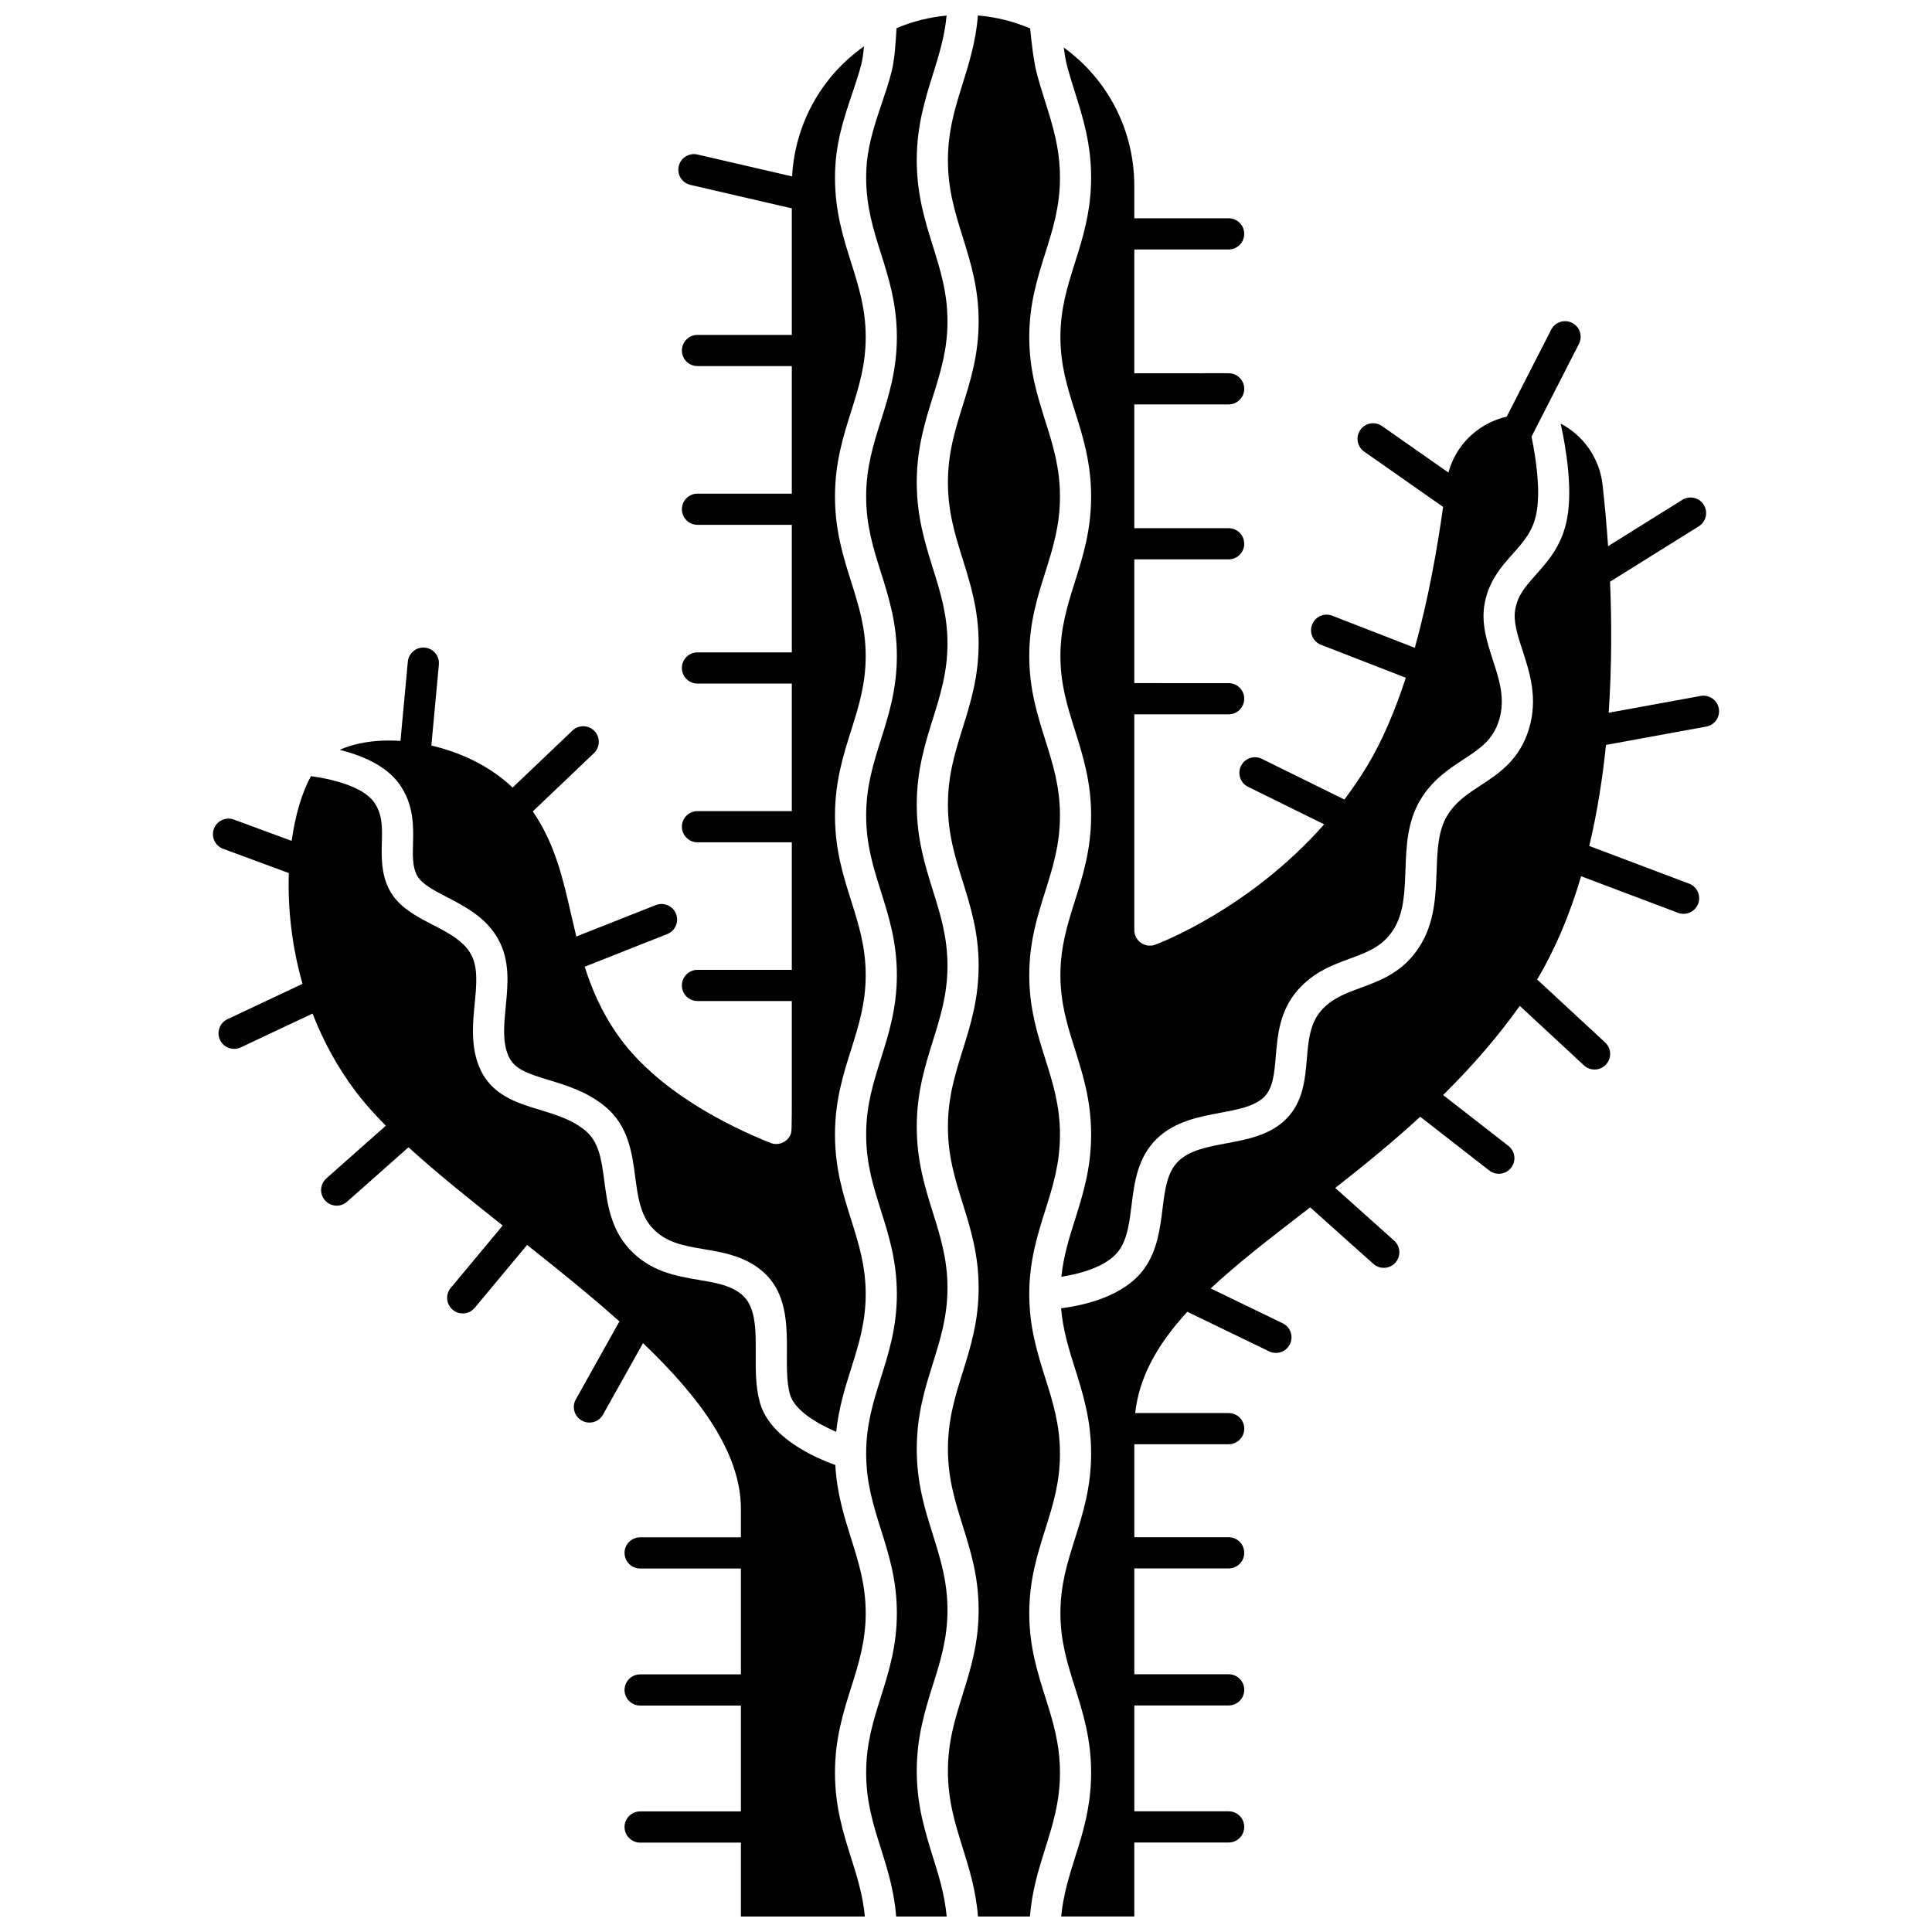
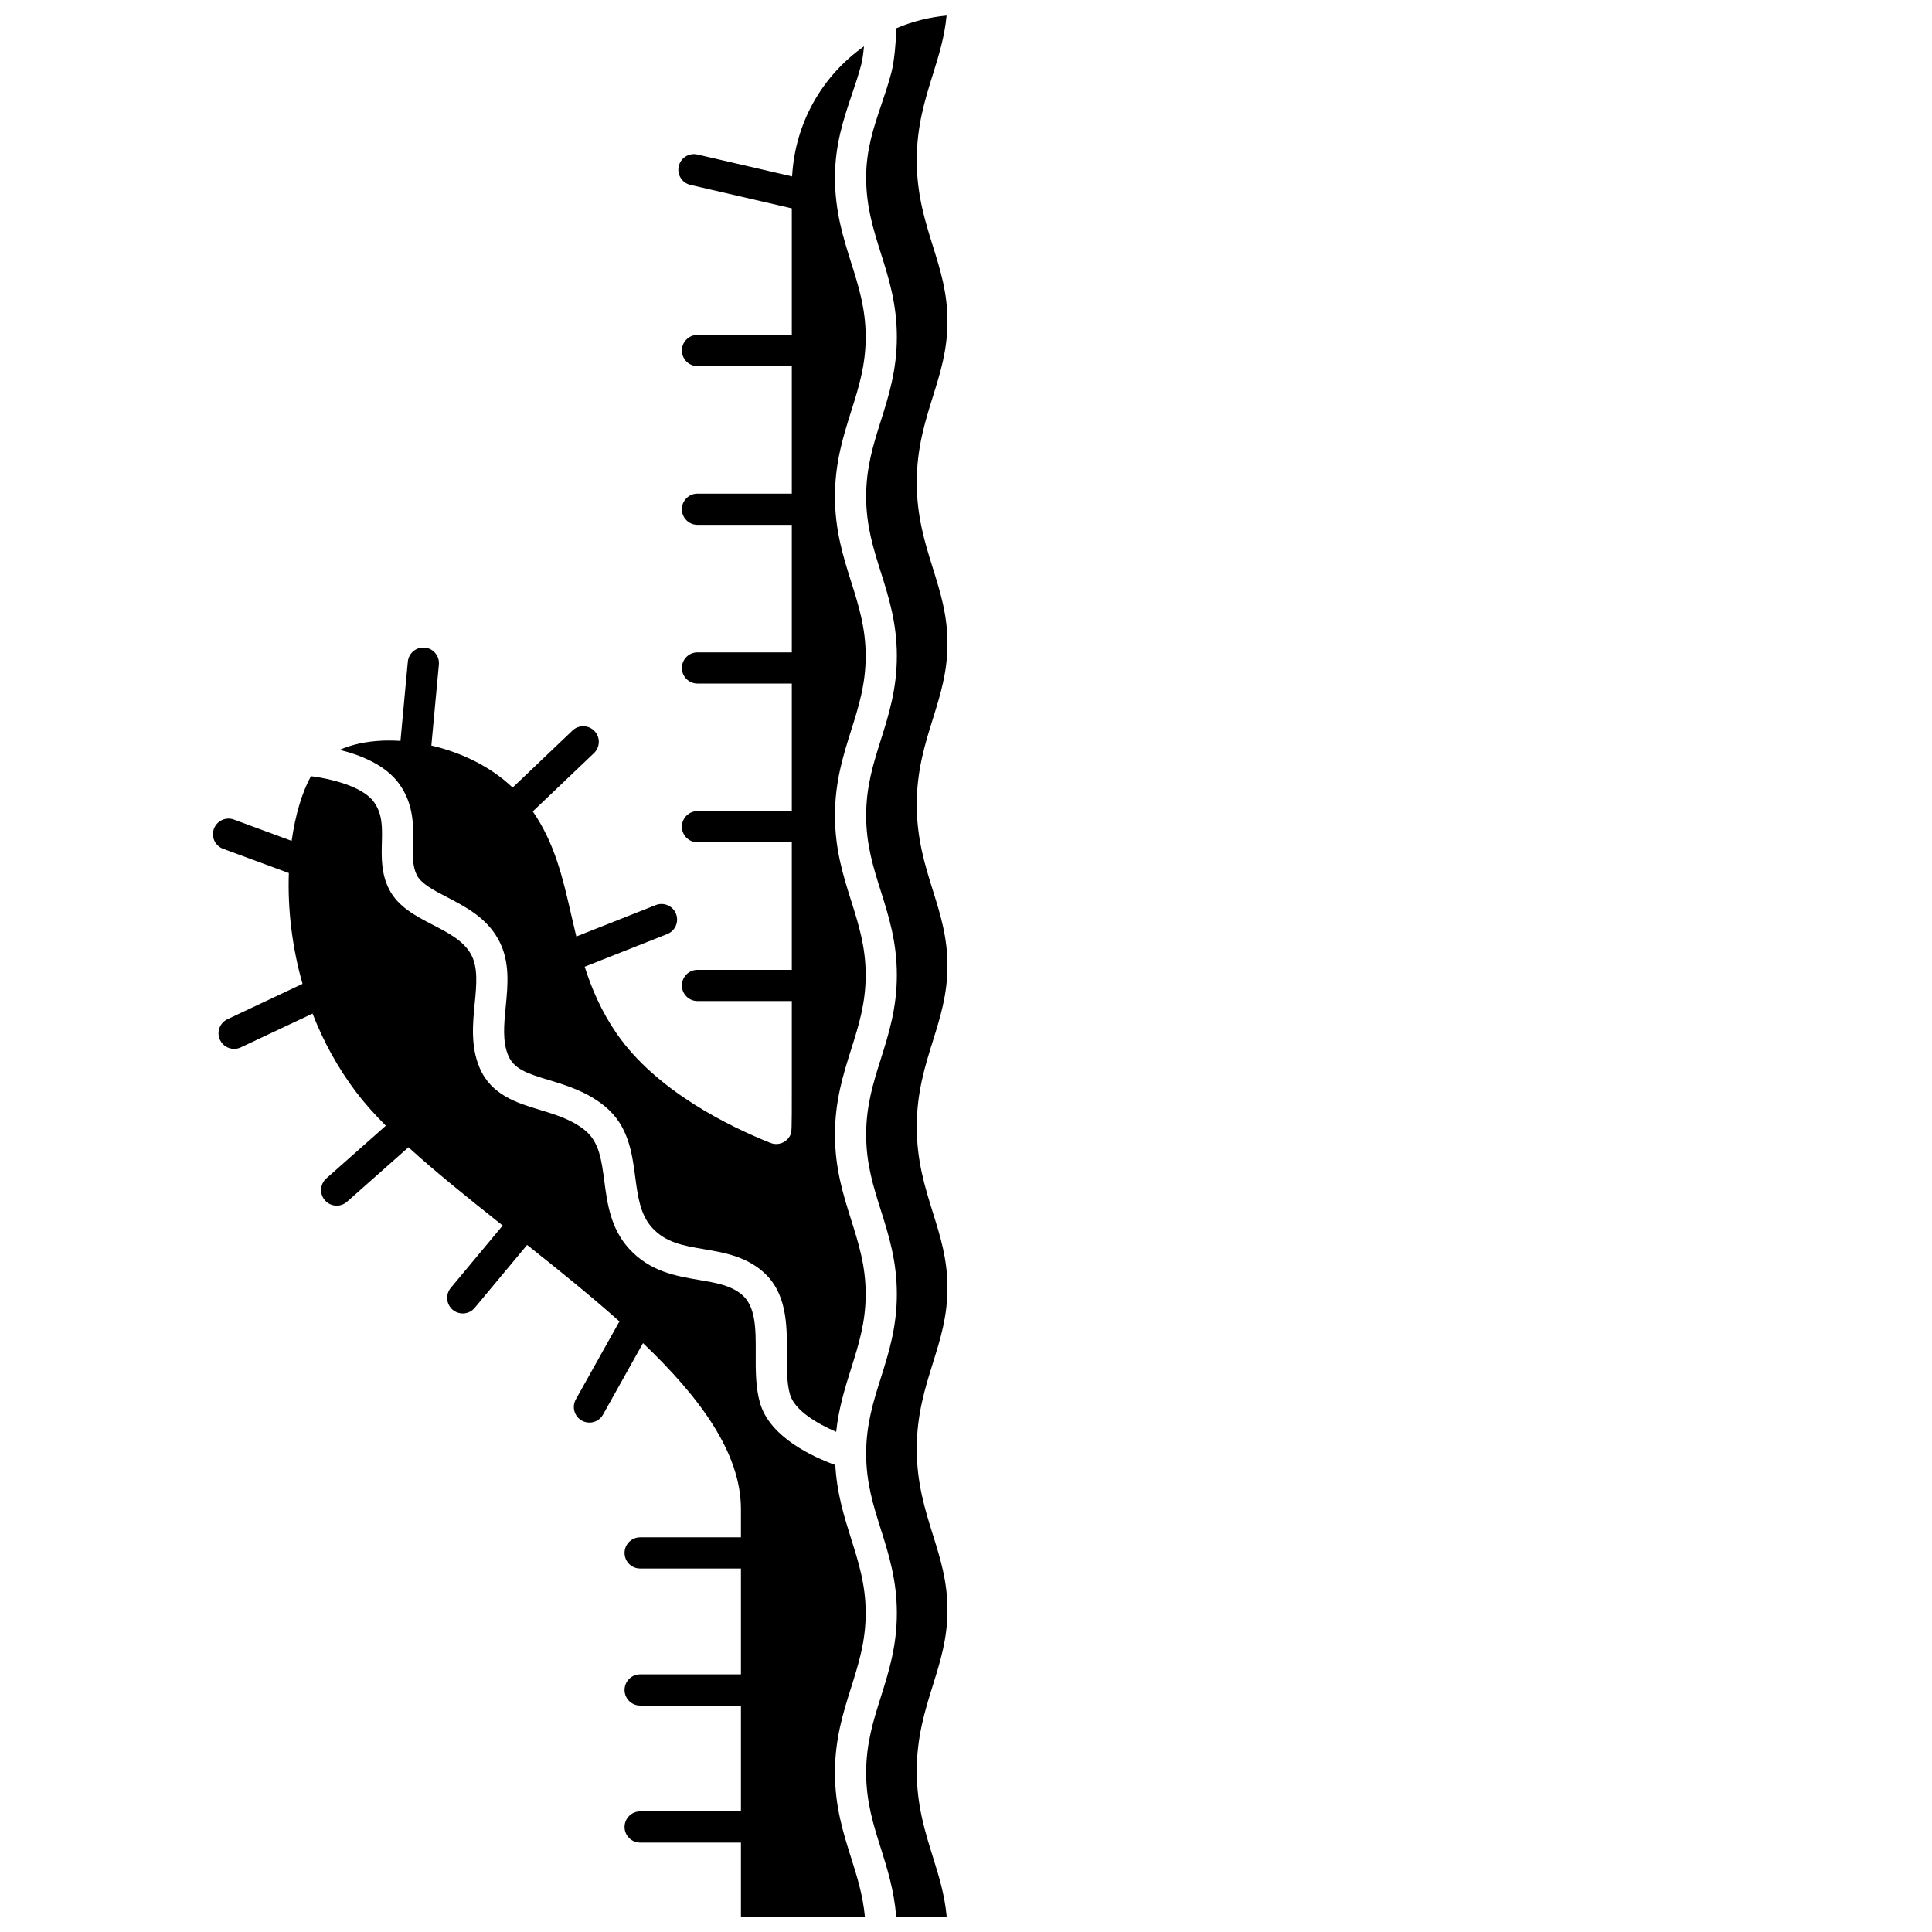
<svg xmlns="http://www.w3.org/2000/svg" width="800px" height="800px" version="1.1" viewBox="144 144 512 512">
  <defs>
    <clipPath id="d">
      <path d="m200 349h174v302.9h-174z" />
    </clipPath>
    <clipPath id="c">
      <path d="m395 148.09h30v503.81h-30z" />
    </clipPath>
    <clipPath id="b">
      <path d="m373 148.09h23v503.81h-23z" />
    </clipPath>
    <clipPath id="a">
-       <path d="m425 256h175v395.9h-175z" />
-     </clipPath>
+       </clipPath>
  </defs>
  <g clip-path="url(#d)">
    <path d="m373.42 571.49c0-7.496-1.871-13.422-3.852-19.695-1.863-5.91-3.781-12.004-4.199-19.555-5.668-2.039-17.371-7.273-19.977-16.504-1.16-4.109-1.137-8.629-1.117-12.996 0.031-6.453 0.062-12.547-3.719-15.684-2.945-2.445-6.84-3.102-11.352-3.867-6.074-1.027-12.957-2.195-18.496-8.27-4.906-5.379-5.781-12.035-6.555-17.91-0.734-5.586-1.371-10.406-5.106-13.453-3.523-2.871-7.828-4.172-11.988-5.434-6.039-1.824-12.879-3.894-15.969-11.172-2.394-5.644-1.809-11.672-1.289-16.988 0.48-4.941 0.938-9.613-1.004-13.094-1.988-3.566-5.945-5.621-10.137-7.793-4.492-2.328-9.141-4.738-11.516-9.352-2.16-4.188-2.047-8.539-1.949-12.379 0.105-4.062 0.195-7.57-2.094-10.781-3.051-4.277-11.734-6.219-16.699-6.867-2.359 4.269-4.148 10.285-5.113 17.145l-15.297-5.644c-2.141-0.789-4.516 0.305-5.305 2.445s0.305 4.516 2.445 5.305l17.414 6.426c-0.348 9.703 0.902 19.84 3.625 29.355l-19.891 9.371c-2.066 0.973-2.949 3.434-1.977 5.496 0.703 1.496 2.191 2.371 3.742 2.371 0.59 0 1.188-0.129 1.758-0.395l19.023-8.961c2.902 7.473 6.738 14.414 11.438 20.66 2.215 2.945 4.914 5.965 7.981 9.055l-15.762 13.965c-1.707 1.512-1.867 4.125-0.352 5.832 0.816 0.922 1.953 1.391 3.094 1.391 0.973 0 1.953-0.344 2.738-1.039l16.285-14.43c7.305 6.648 15.949 13.582 24.969 20.738l-13.762 16.523c-1.461 1.754-1.223 4.359 0.531 5.82 0.773 0.641 1.711 0.957 2.641 0.957 1.184 0 2.359-0.508 3.176-1.488l13.883-16.672c8.441 6.703 16.84 13.469 24.5 20.297-0.078 0.113-0.168 0.219-0.238 0.34l-11.352 20.297c-1.113 1.992-0.402 4.508 1.59 5.621 0.637 0.355 1.332 0.527 2.012 0.527 1.445 0 2.852-0.762 3.609-2.117l10.594-18.945c15.078 14.402 25.953 29.078 25.953 44v7.469h-26.711c-2.281 0-4.133 1.852-4.133 4.133s1.852 4.133 4.133 4.133h26.711v28.051h-26.711c-2.281 0-4.133 1.852-4.133 4.133s1.852 4.133 4.133 4.133h26.711v28.051h-26.711c-2.281 0-4.133 1.852-4.133 4.133s1.852 4.133 4.133 4.133h26.711v19.613h32.848c-0.527-5.633-2.039-10.492-3.641-15.562-2.109-6.68-4.289-13.59-4.289-22.578s2.18-15.895 4.289-22.578c1.984-6.293 3.856-12.219 3.856-19.715z" />
  </g>
-   <path d="m425.02 402.4c0 7.492 1.871 13.418 3.852 19.695 2.109 6.68 4.289 13.59 4.289 22.578s-2.18 15.898-4.289 22.578c-1.559 4.934-3.031 9.664-3.598 15.102 5.156-0.801 12.23-2.766 15.238-6.934 2.266-3.137 2.797-7.441 3.359-11.996 0.734-5.945 1.566-12.68 6.703-17.656 4.766-4.617 11.191-5.816 16.859-6.875 4.691-0.879 9.121-1.707 11.625-4.242 2.328-2.359 2.656-6.219 3.035-10.691 0.48-5.68 1.027-12.117 5.836-17.59 4.223-4.805 9.32-6.68 13.82-8.332 4.644-1.707 8.652-3.18 11.496-7.641 2.809-4.402 3.004-9.918 3.211-15.758 0.227-6.328 0.457-12.875 4-18.746 3.184-5.277 7.535-8.121 11.375-10.633 4.391-2.875 7.863-5.141 9.469-10.539 1.656-5.57 0.035-10.547-1.68-15.824-1.547-4.754-3.148-9.672-2.172-14.969 1.109-6.027 4.477-9.805 7.445-13.137 2.922-3.277 5.445-6.106 6.32-11.055 1.043-5.91-0.105-13.98-1.344-20.023l12.566-24.582c1.039-2.031 0.234-4.519-1.797-5.559-2.031-1.039-4.519-0.234-5.559 1.797l-11.785 23.055c-2.84 0.641-5.539 1.887-7.938 3.699-3.727 2.816-6.309 6.699-7.508 11.117l-17.59-12.324c-1.871-1.309-4.445-0.855-5.754 1.012-1.309 1.871-0.855 4.445 1.012 5.754l20.918 14.656c-1.621 11.613-4.004 24.781-7.492 37.336l-21.875-8.5c-2.125-0.824-4.519 0.227-5.348 2.356-0.828 2.125 0.227 4.519 2.356 5.348l22.477 8.734c-2.812 8.633-6.207 16.719-10.312 23.492-1.883 3.102-3.883 6.027-5.961 8.785l-21.879-10.785c-2.043-1.008-4.519-0.168-5.531 1.879-1.008 2.047-0.168 4.523 1.879 5.531l20.164 9.941c-19.742 22.387-43.539 31.449-44.742 31.895-1.27 0.473-2.688 0.293-3.797-0.48-1.109-0.773-1.773-2.039-1.773-3.391v-57.172h25c2.281 0 4.133-1.852 4.133-4.133s-1.852-4.133-4.133-4.133l-25-0.004v-32.797h25c2.281 0 4.133-1.852 4.133-4.133s-1.852-4.133-4.133-4.133l-25 0.004v-32.801h25c2.281 0 4.133-1.852 4.133-4.133s-1.852-4.133-4.133-4.133l-25 0.004v-32.801h25c2.281 0 4.133-1.852 4.133-4.133s-1.852-4.133-4.133-4.133l-25 0.004v-8.555c0-14.809-7.019-28.262-18.703-36.707 0.246 1.797 0.527 3.473 0.816 4.598 0.633 2.449 1.375 4.793 2.156 7.273 2.109 6.68 4.289 13.59 4.289 22.578 0 8.988-2.18 15.895-4.289 22.578-1.98 6.273-3.852 12.203-3.852 19.695 0 7.496 1.871 13.422 3.852 19.695 2.109 6.68 4.289 13.59 4.289 22.578 0 8.988-2.18 15.895-4.289 22.578-1.98 6.273-3.852 12.203-3.852 19.695s1.871 13.422 3.852 19.695c2.109 6.68 4.289 13.59 4.289 22.578 0 8.988-2.18 15.898-4.289 22.578-1.98 6.266-3.852 12.191-3.852 19.688z" />
  <path d="m373.42 233.31c0-7.496-1.871-13.422-3.852-19.695-2.109-6.68-4.289-13.59-4.289-22.578 0-8.723 2.293-15.512 4.512-22.082 0.922-2.723 1.789-5.293 2.477-7.953 0.297-1.148 0.527-2.887 0.703-4.723-11.266 7.945-18.293 20.5-19.055 34.473l-25.086-5.805c-2.227-0.52-4.441 0.871-4.957 3.094-0.516 2.223 0.871 4.441 3.094 4.957l26.871 6.219v33.535h-25c-2.281 0-4.133 1.852-4.133 4.133s1.852 4.133 4.133 4.133h25v33.801h-25c-2.281 0-4.133 1.852-4.133 4.133s1.852 4.133 4.133 4.133h25v33.801h-25c-2.281 0-4.133 1.852-4.133 4.133s1.852 4.133 4.133 4.133h25v33.801h-25c-2.281 0-4.133 1.852-4.133 4.133s1.852 4.133 4.133 4.133h25v33.801h-25c-2.281 0-4.133 1.852-4.133 4.133s1.852 4.133 4.133 4.133h25v23.027c0 11.707 0 11.707-0.438 12.578-0.961 1.918-3.227 2.789-5.223 1.988-10.707-4.262-30.246-13.703-40.785-29.02-4.027-5.856-6.57-11.777-8.445-17.668l21.879-8.652c2.121-0.84 3.16-3.238 2.324-5.359-0.84-2.121-3.238-3.16-5.359-2.324l-21.062 8.328c-0.484-1.973-0.934-3.938-1.383-5.891-2.203-9.621-4.309-18.773-10.152-27.258l16.215-15.453c1.652-1.574 1.715-4.188 0.141-5.84-1.574-1.652-4.188-1.715-5.84-0.141l-15.863 15.117c-6.031-5.758-13.875-9.367-21.535-11.141l1.992-21.453c0.211-2.273-1.461-4.285-3.731-4.496-2.277-0.211-4.285 1.461-4.496 3.731l-1.949 20.988c-1.656-0.109-3.266-0.133-4.797-0.066-4.344 0.188-8.188 1.039-11.301 2.438 5.598 1.391 12.211 4.039 15.793 9.059 3.894 5.465 3.746 11.191 3.629 15.797-0.086 3.258-0.156 6.07 1.031 8.375 1.172 2.273 4.481 3.988 7.977 5.805 4.852 2.519 10.355 5.371 13.551 11.105 3.195 5.734 2.594 11.926 2.012 17.914-0.465 4.758-0.902 9.25 0.672 12.961 1.504 3.543 4.894 4.719 10.754 6.488 4.703 1.422 10.031 3.035 14.82 6.938 6.277 5.121 7.234 12.375 8.078 18.777 0.676 5.121 1.312 9.961 4.469 13.422 3.621 3.973 8.328 4.769 13.773 5.691 4.965 0.84 10.594 1.797 15.246 5.656 6.785 5.629 6.742 14.367 6.703 22.082-0.02 3.973-0.039 7.723 0.805 10.715 1.223 4.324 7.375 7.856 12.254 9.945 0.672-6.305 2.336-11.629 3.969-16.801 1.98-6.273 3.852-12.199 3.852-19.695 0-7.496-1.871-13.422-3.852-19.695-2.109-6.68-4.289-13.59-4.289-22.578s2.18-15.898 4.289-22.578c1.98-6.273 3.852-12.199 3.852-19.695 0-7.492-1.871-13.422-3.852-19.695-2.109-6.68-4.289-13.59-4.289-22.578 0-8.988 2.18-15.895 4.289-22.578 1.98-6.273 3.852-12.203 3.852-19.695 0-7.496-1.871-13.422-3.852-19.695-2.109-6.68-4.289-13.59-4.289-22.578s2.18-15.895 4.289-22.578c1.984-6.273 3.856-12.203 3.856-19.695z" />
  <g clip-path="url(#c)">
-     <path d="m424.9 191.04c0-7.715-1.898-13.727-3.906-20.09-0.781-2.473-1.586-5.027-2.277-7.688-0.805-3.109-1.414-8.543-1.723-11.727-4.414-1.887-9.047-3.031-13.836-3.438-0.551 6.832-2.309 12.535-4.039 18.062-2.012 6.434-3.91 12.508-3.91 20.312s1.898 13.879 3.91 20.309c2.078 6.652 4.231 13.535 4.231 22.379 0 8.84-2.152 15.723-4.231 22.379-2.012 6.434-3.91 12.508-3.91 20.312 0 7.805 1.898 13.879 3.91 20.312 2.078 6.656 4.231 13.535 4.231 22.379 0 8.84-2.152 15.723-4.231 22.379-2.012 6.434-3.91 12.508-3.91 20.309 0 7.805 1.898 13.879 3.91 20.312 2.078 6.656 4.231 13.535 4.231 22.379 0 8.84-2.152 15.723-4.231 22.379-2.012 6.434-3.91 12.508-3.91 20.309 0 7.805 1.898 13.879 3.91 20.312 2.078 6.652 4.231 13.535 4.231 22.379 0 8.84-2.152 15.723-4.231 22.379-2.012 6.434-3.91 12.504-3.91 20.309s1.898 13.879 3.91 20.309c2.078 6.652 4.231 13.535 4.231 22.379 0 8.84-2.152 15.723-4.231 22.379-2.012 6.434-3.91 12.508-3.91 20.312 0 7.805 1.898 13.879 3.91 20.309 1.742 5.578 3.519 11.328 4.055 18.246h13.766c0.539-6.844 2.312-12.535 4.055-18.051 2.008-6.363 3.906-12.375 3.906-20.09s-1.898-13.727-3.906-20.09c-2.082-6.594-4.234-13.414-4.234-22.184 0-8.77 2.152-15.586 4.234-22.184 2.008-6.363 3.906-12.375 3.906-20.09 0-7.715-1.898-13.727-3.906-20.09-2.082-6.594-4.234-13.414-4.234-22.184s2.152-15.586 4.234-22.184c2.008-6.363 3.906-12.375 3.906-20.09 0-7.719-1.898-13.727-3.906-20.09-2.082-6.594-4.234-13.414-4.234-22.184 0-8.766 2.152-15.586 4.234-22.184 2.008-6.363 3.906-12.375 3.906-20.09 0-7.715-1.898-13.727-3.906-20.09-2.082-6.594-4.234-13.414-4.234-22.184s2.152-15.586 4.234-22.184c2.008-6.363 3.906-12.375 3.906-20.09 0-7.719-1.898-13.727-3.906-20.09-2.082-6.594-4.234-13.414-4.234-22.184 0-8.77 2.152-15.586 4.234-22.184 2.008-6.371 3.906-12.383 3.906-20.098z" />
-   </g>
+     </g>
  <g clip-path="url(#b)">
    <path d="m395.09 229.15c0-7.578-1.871-13.57-3.856-19.91-2.106-6.742-4.285-13.711-4.285-22.777s2.18-16.035 4.285-22.777c1.586-5.074 3.086-9.941 3.629-15.562-4.59 0.434-9.039 1.543-13.281 3.34-0.148 3.195-0.508 8.477-1.316 11.602-0.762 2.949-1.723 5.785-2.648 8.527-2.098 6.211-4.078 12.074-4.078 19.438 0 7.715 1.898 13.727 3.906 20.09 2.082 6.594 4.234 13.414 4.234 22.184 0 8.766-2.152 15.586-4.234 22.184-2.008 6.363-3.906 12.375-3.906 20.09s1.898 13.727 3.906 20.09c2.082 6.594 4.234 13.414 4.234 22.184 0 8.766-2.152 15.586-4.234 22.184-2.008 6.363-3.906 12.375-3.906 20.09s1.898 13.727 3.906 20.09c2.082 6.594 4.234 13.414 4.234 22.184 0 8.766-2.152 15.586-4.234 22.184-2.008 6.363-3.906 12.375-3.906 20.09s1.898 13.727 3.906 20.09c2.082 6.594 4.234 13.414 4.234 22.184 0 8.77-2.152 15.586-4.234 22.184-2.008 6.363-3.906 12.375-3.906 20.09s1.898 13.727 3.906 20.09c2.082 6.594 4.234 13.414 4.234 22.184 0 8.77-2.152 15.586-4.234 22.184-2.008 6.363-3.906 12.375-3.906 20.09s1.898 13.727 3.906 20.09c1.742 5.519 3.516 11.211 4.055 18.051h13.383c-0.523-5.715-2.039-10.641-3.648-15.781-2.106-6.742-4.285-13.711-4.285-22.777s2.18-16.035 4.285-22.777c1.98-6.344 3.856-12.332 3.856-19.91 0-7.582-1.871-13.57-3.856-19.91-2.106-6.738-4.285-13.711-4.285-22.777s2.18-16.035 4.285-22.777c1.98-6.344 3.856-12.332 3.856-19.91 0-7.582-1.871-13.57-3.856-19.91-2.106-6.742-4.285-13.711-4.285-22.777 0-9.062 2.18-16.035 4.285-22.777 1.98-6.344 3.856-12.332 3.856-19.91s-1.871-13.57-3.856-19.91c-2.106-6.742-4.285-13.711-4.285-22.777s2.18-16.035 4.285-22.777c1.98-6.344 3.856-12.332 3.856-19.91s-1.871-13.57-3.856-19.91c-2.106-6.742-4.285-13.711-4.285-22.777s2.18-16.035 4.285-22.777c1.98-6.344 3.856-12.336 3.856-19.918z" />
  </g>
  <g clip-path="url(#a)">
    <path d="m599.5 331.75c-0.41-2.246-2.559-3.731-4.805-3.32l-24.379 4.457c0.836-12.277 0.809-24.168 0.363-34.734l23.52-14.676c1.934-1.207 2.523-3.758 1.316-5.691-1.207-1.934-3.754-2.523-5.691-1.316l-19.664 12.27c-0.422-6.168-0.949-11.691-1.469-16.301-0.793-7.027-5.074-13.027-11.098-16.18 1.496 6.844 3.133 17.094 1.754 24.898-1.281 7.258-5.004 11.434-8.289 15.117-2.68 3.008-4.797 5.379-5.488 9.133-0.598 3.238 0.562 6.797 1.902 10.918 1.938 5.953 4.133 12.699 1.746 20.734-2.469 8.297-7.992 11.91-12.863 15.098-3.402 2.223-6.613 4.324-8.824 7.988-2.438 4.039-2.621 9.25-2.82 14.773-0.227 6.375-0.48 13.602-4.5 19.906-4.344 6.812-10.332 9.016-15.613 10.957-4.094 1.504-7.629 2.805-10.465 6.031-3.012 3.426-3.398 7.996-3.809 12.836-0.449 5.301-0.961 11.312-5.387 15.797-4.324 4.383-10.254 5.488-15.988 6.562-4.961 0.926-9.648 1.805-12.629 4.691-3.043 2.945-3.602 7.481-4.25 12.73-0.633 5.141-1.355 10.965-4.859 15.82-5.301 7.336-16 9.703-22.012 10.465 0.496 5.785 2.039 10.742 3.672 15.922 2.109 6.68 4.289 13.59 4.289 22.578s-2.18 15.898-4.289 22.578c-1.98 6.273-3.852 12.199-3.852 19.695 0 7.496 1.871 13.422 3.852 19.695 2.109 6.68 4.289 13.59 4.289 22.578s-2.18 15.898-4.289 22.578c-1.602 5.074-3.113 9.934-3.641 15.562h19.371v-19.613h25c2.281 0 4.133-1.852 4.133-4.133s-1.852-4.133-4.133-4.133l-24.996-0.004v-28.051h25c2.281 0 4.133-1.852 4.133-4.133s-1.852-4.133-4.133-4.133l-25 0.004v-28.051h25c2.281 0 4.133-1.852 4.133-4.133s-1.852-4.133-4.133-4.133l-25 0.004v-24.648h25c2.281 0 4.133-1.852 4.133-4.133s-1.852-4.133-4.133-4.133h-24.766c1.004-9.102 5.406-17.664 13.812-26.84l21.68 10.492c0.582 0.281 1.191 0.414 1.797 0.414 1.535 0 3.008-0.859 3.723-2.332 0.992-2.055 0.137-4.523-1.918-5.519l-19.094-9.242c7.074-6.594 15.57-13.156 24.555-20.082 0.602-0.465 1.211-0.934 1.816-1.402l16.746 14.98c0.789 0.707 1.773 1.051 2.754 1.051 1.137 0 2.266-0.465 3.082-1.375 1.52-1.699 1.375-4.312-0.324-5.832l-15.617-13.969c7.488-5.856 15.062-12.012 22.523-18.867l18.289 14.238c0.754 0.586 1.648 0.871 2.535 0.871 1.23 0 2.449-0.547 3.262-1.594 1.402-1.801 1.078-4.394-0.723-5.797l-17.305-13.473c7.891-7.781 14.578-15.562 20.324-23.629l17.012 15.766c0.797 0.738 1.801 1.102 2.809 1.102 1.109 0 2.219-0.445 3.031-1.324 1.551-1.672 1.449-4.285-0.223-5.836l-17.699-16.402c-0.109-0.102-0.234-0.176-0.352-0.266 4.727-7.906 8.637-17.086 11.68-27.395l25.695 9.695c0.48 0.184 0.973 0.266 1.457 0.266 1.668 0 3.242-1.02 3.867-2.676 0.805-2.133-0.273-4.519-2.406-5.324l-26.465-9.984c2.102-8.785 3.527-17.832 4.441-26.785l26.582-4.859c2.238-0.402 3.727-2.555 3.312-4.801z" />
  </g>
</svg>